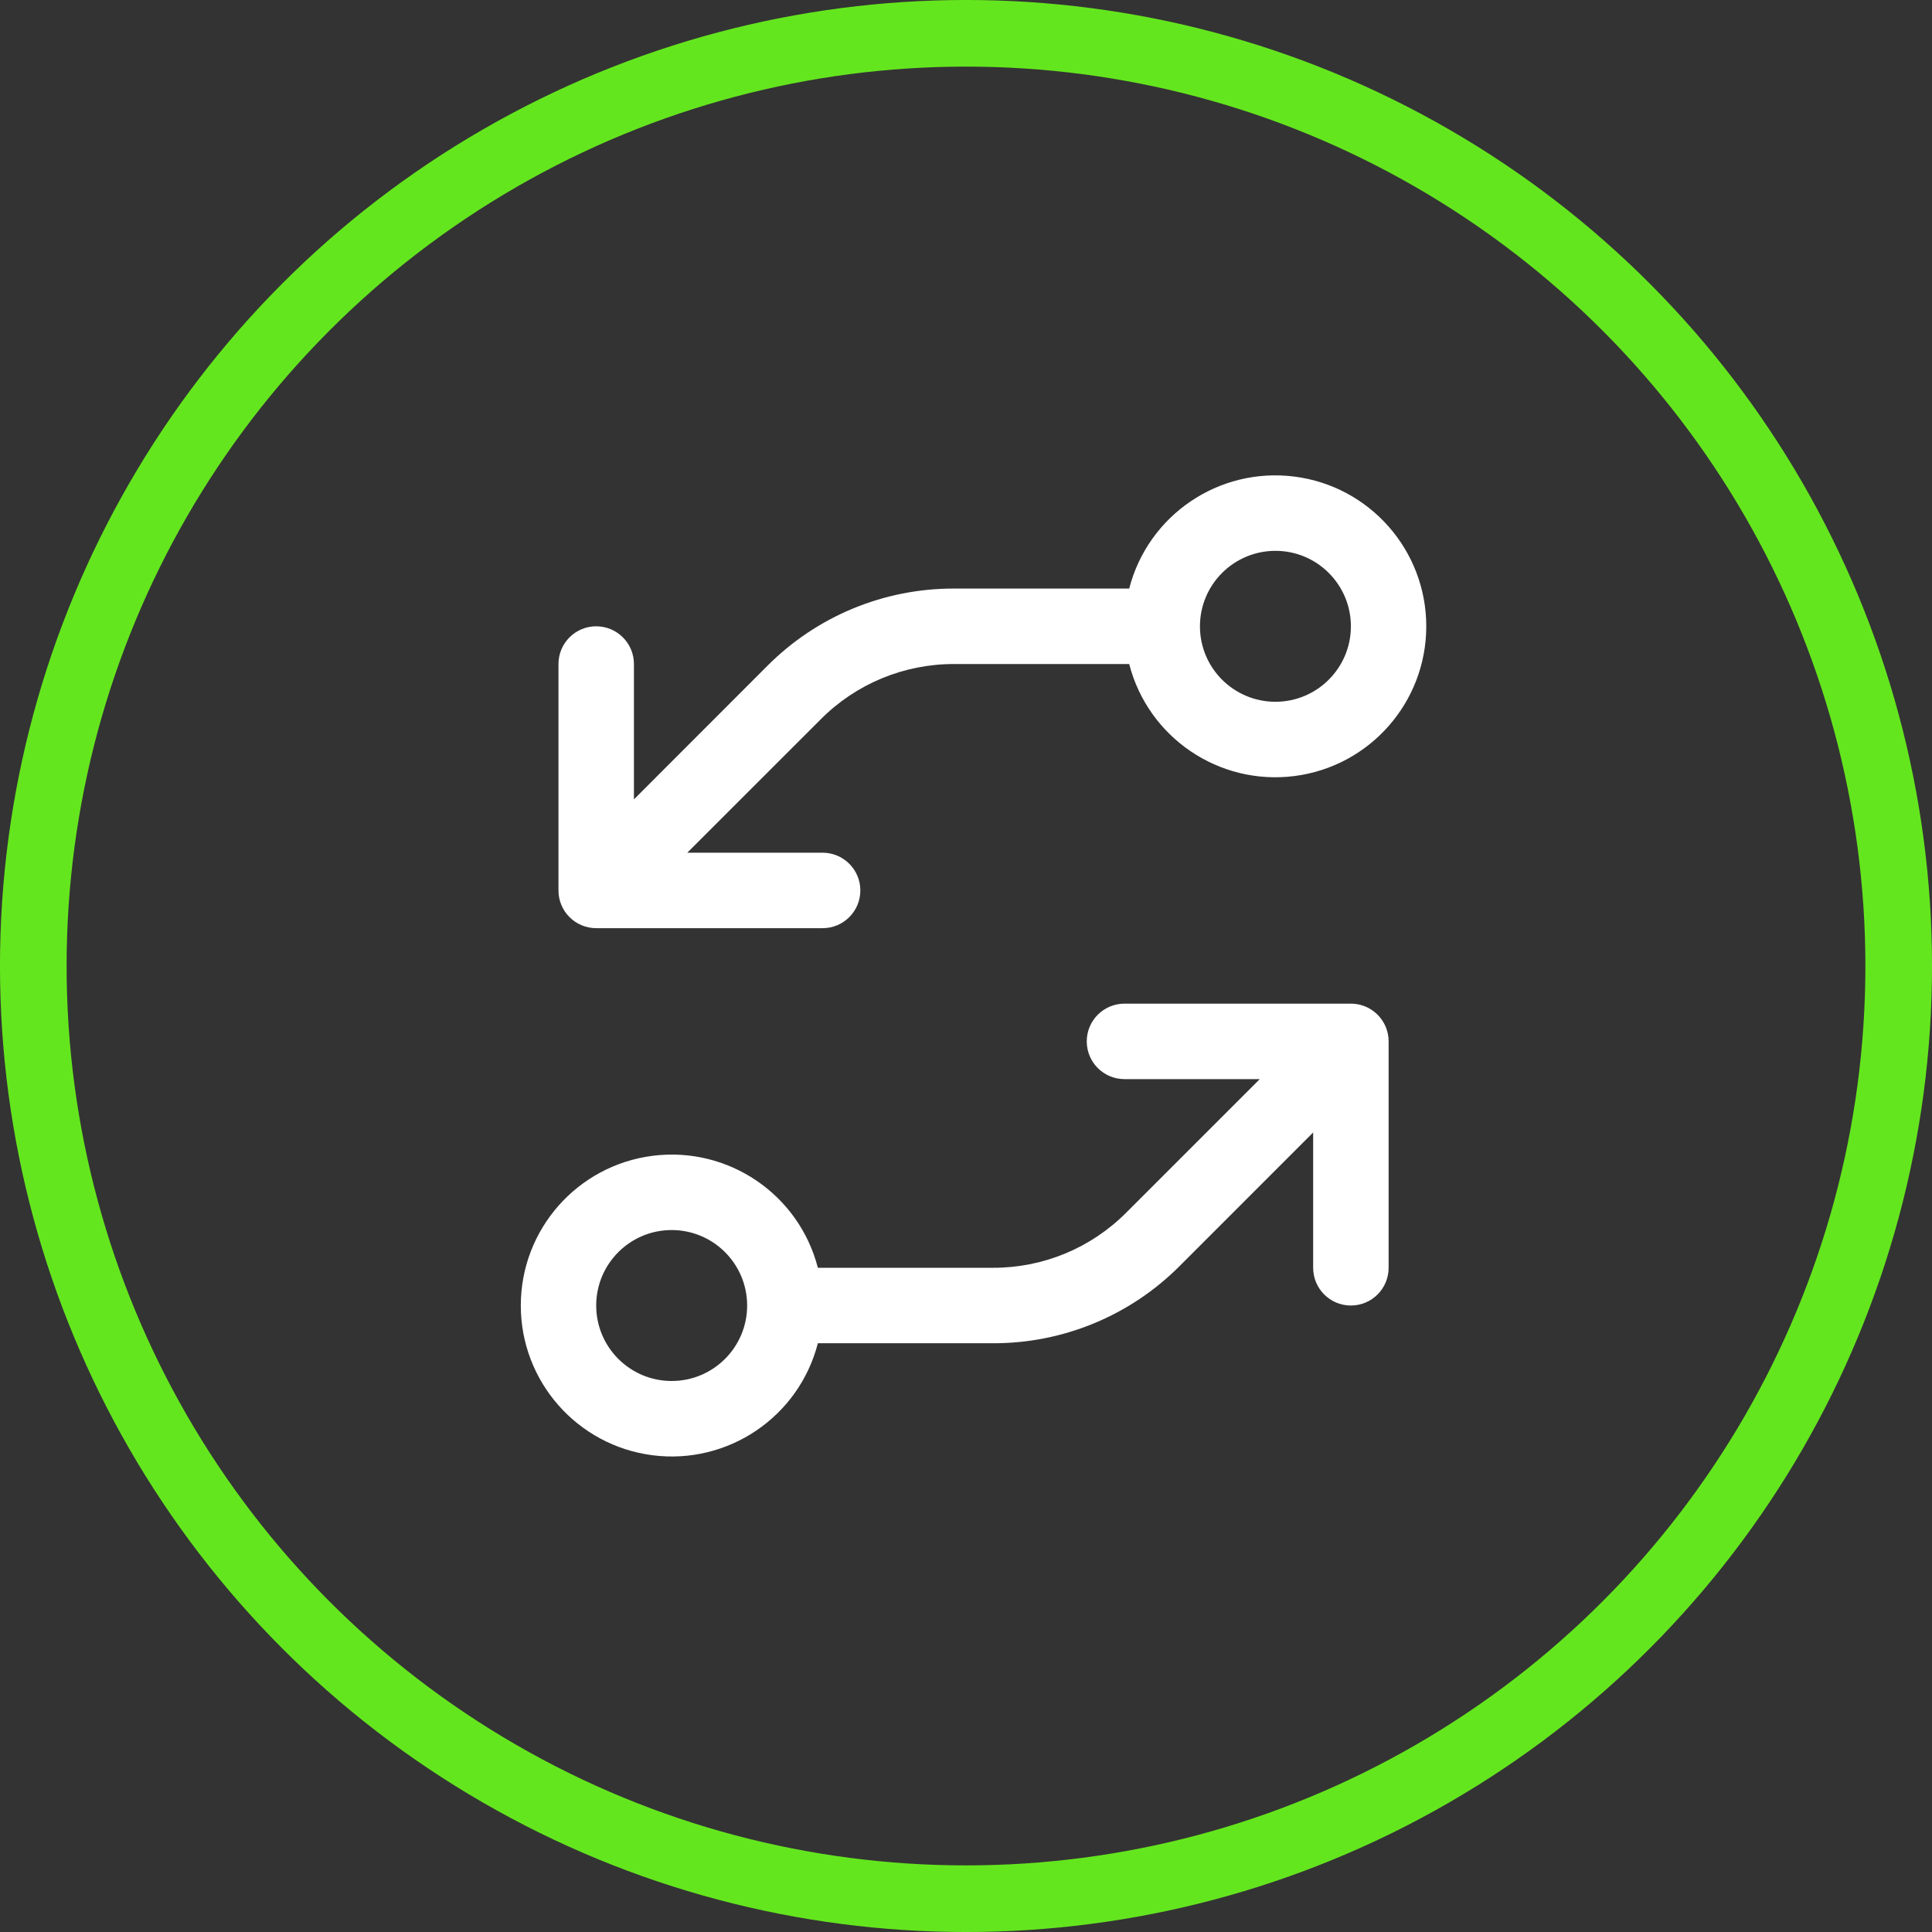
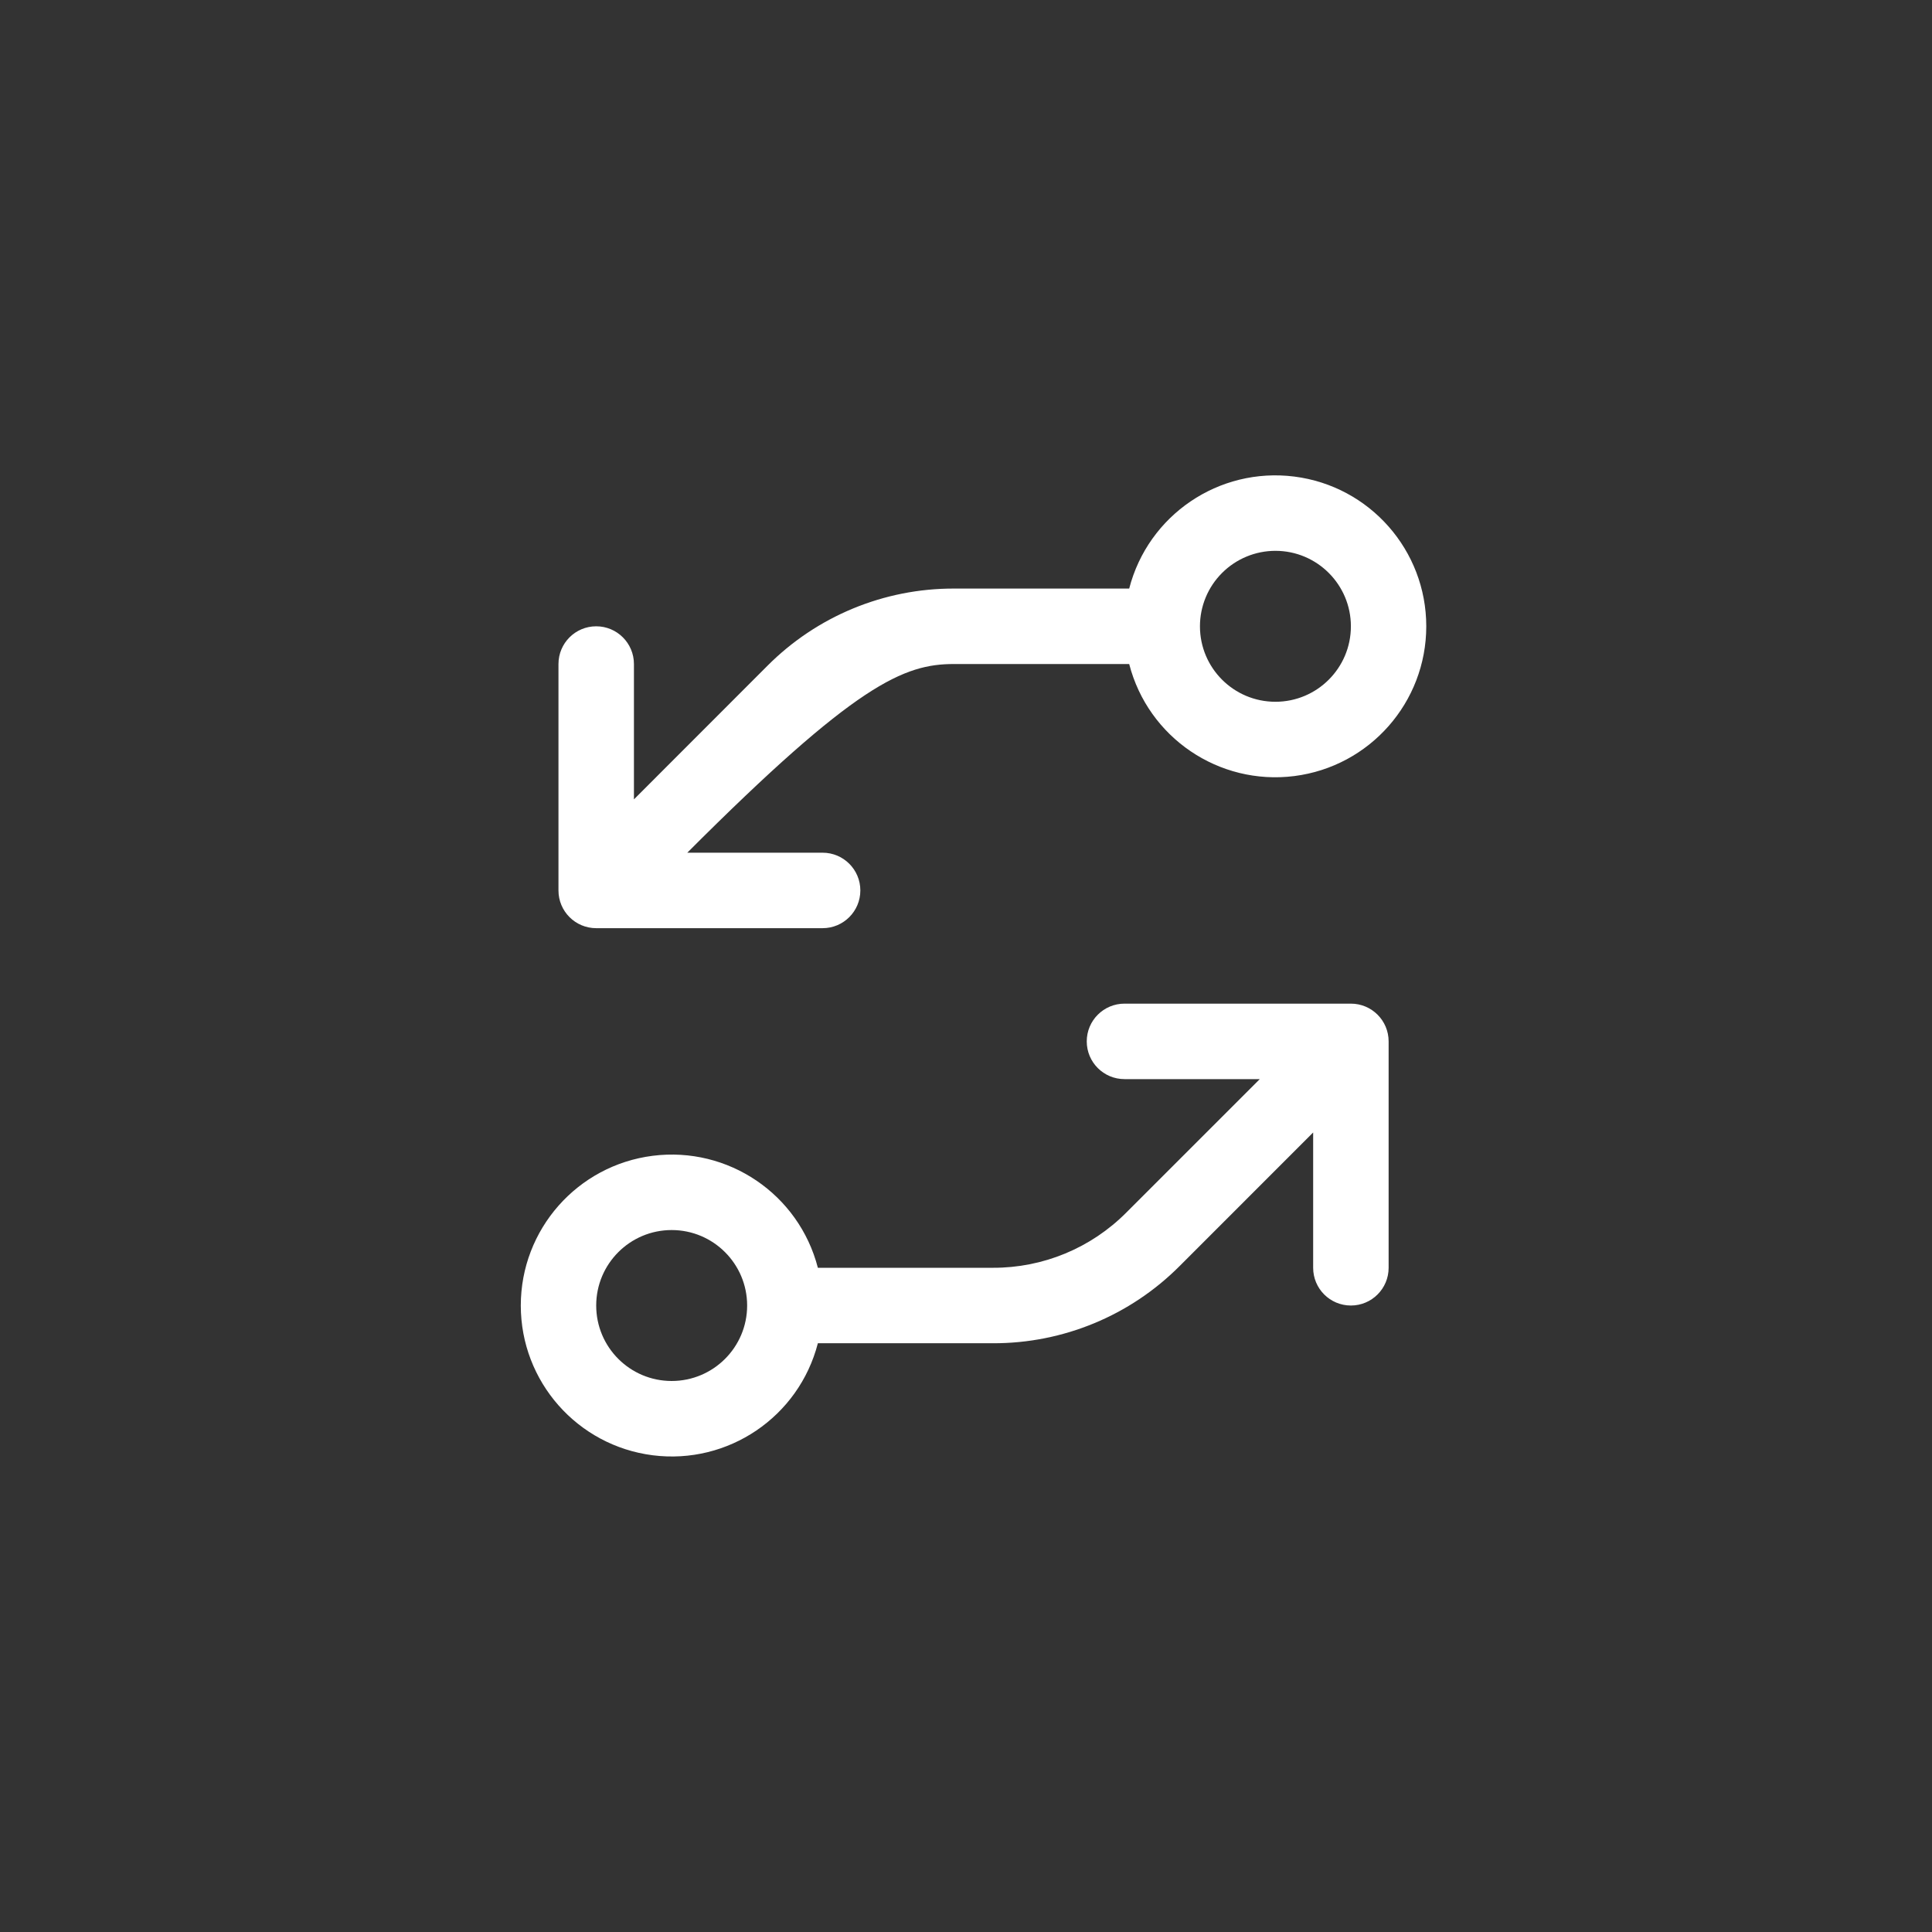
<svg xmlns="http://www.w3.org/2000/svg" width="64px" height="64px" viewBox="0 0 64 64" version="1.1">
  <rect x="0" y="0" width="64" height="64" fill="#333333" stroke="none" />
  <title>icons/64/two-arrows-dots-white</title>
  <g id="icons/64/two-arrows-dots-white" stroke="none" stroke-width="1" fill="none" fill-rule="evenodd">
-     <circle id="Oval-Copy-3" stroke="#64E61E" stroke-width="2.207" cx="32" cy="32" r="30.897" />
-     <path d="M29.75,35.747 C29.06,35.747 28.5,36.307 28.5,36.997 L28.5,41.48 L24.082,37.06 C22.905,35.891 22.246,34.3 22.25,32.641 L22.25,26.841 C24.688,26.212 26.278,23.868 25.961,21.37 C25.643,18.872 23.518,17 21,17 C18.483,17 16.357,18.872 16.04,21.37 C15.723,23.868 17.312,26.212 19.75,26.841 L19.75,32.643 C19.744,34.965 20.667,37.192 22.313,38.83 L26.733,43.247 L22.25,43.247 C21.56,43.247 21,43.807 21,44.497 C21,45.188 21.56,45.747 22.25,45.747 L29.75,45.747 C30.441,45.747 31,45.188 31,44.497 L31,36.997 C31,36.307 30.441,35.747 29.75,35.747 Z M18.5,21.997 C18.5,20.617 19.62,19.497 21,19.497 C22.381,19.497 23.5,20.617 23.5,21.997 C23.5,23.378 22.381,24.497 21,24.497 C20.337,24.497 19.701,24.234 19.233,23.765 C18.764,23.296 18.5,22.661 18.5,21.997 Z M44.75,37.154 L44.75,31.354 C44.756,29.032 43.834,26.804 42.188,25.166 L37.768,20.747 L42.25,20.747 C42.941,20.747 43.5,20.188 43.5,19.497 C43.5,18.807 42.941,18.247 42.25,18.247 L34.75,18.247 C34.06,18.247 33.5,18.807 33.5,19.497 L33.5,26.997 C33.5,27.688 34.06,28.247 34.75,28.247 C35.441,28.247 36,27.688 36,26.997 L36,22.515 L40.419,26.935 C41.596,28.104 42.255,29.695 42.25,31.354 L42.25,37.154 C39.812,37.783 38.223,40.127 38.54,42.625 C38.857,45.123 40.983,46.995 43.5,46.995 C46.018,46.995 48.143,45.123 48.461,42.625 C48.778,40.127 47.188,37.783 44.75,37.154 Z M43.5,44.497 C42.12,44.497 41,43.378 41,41.997 C41,40.617 42.12,39.497 43.5,39.497 C44.881,39.497 46,40.617 46,41.997 C46,43.378 44.881,44.497 43.5,44.497 Z" id="Shape" fill="#FFFFFF" fill-rule="nonzero" transform="translate(32.25, 31.997) rotate(-270) translate(-32.25, -31.997)" />
+     <path d="M29.75,35.747 C29.06,35.747 28.5,36.307 28.5,36.997 L28.5,41.48 C22.905,35.891 22.246,34.3 22.25,32.641 L22.25,26.841 C24.688,26.212 26.278,23.868 25.961,21.37 C25.643,18.872 23.518,17 21,17 C18.483,17 16.357,18.872 16.04,21.37 C15.723,23.868 17.312,26.212 19.75,26.841 L19.75,32.643 C19.744,34.965 20.667,37.192 22.313,38.83 L26.733,43.247 L22.25,43.247 C21.56,43.247 21,43.807 21,44.497 C21,45.188 21.56,45.747 22.25,45.747 L29.75,45.747 C30.441,45.747 31,45.188 31,44.497 L31,36.997 C31,36.307 30.441,35.747 29.75,35.747 Z M18.5,21.997 C18.5,20.617 19.62,19.497 21,19.497 C22.381,19.497 23.5,20.617 23.5,21.997 C23.5,23.378 22.381,24.497 21,24.497 C20.337,24.497 19.701,24.234 19.233,23.765 C18.764,23.296 18.5,22.661 18.5,21.997 Z M44.75,37.154 L44.75,31.354 C44.756,29.032 43.834,26.804 42.188,25.166 L37.768,20.747 L42.25,20.747 C42.941,20.747 43.5,20.188 43.5,19.497 C43.5,18.807 42.941,18.247 42.25,18.247 L34.75,18.247 C34.06,18.247 33.5,18.807 33.5,19.497 L33.5,26.997 C33.5,27.688 34.06,28.247 34.75,28.247 C35.441,28.247 36,27.688 36,26.997 L36,22.515 L40.419,26.935 C41.596,28.104 42.255,29.695 42.25,31.354 L42.25,37.154 C39.812,37.783 38.223,40.127 38.54,42.625 C38.857,45.123 40.983,46.995 43.5,46.995 C46.018,46.995 48.143,45.123 48.461,42.625 C48.778,40.127 47.188,37.783 44.75,37.154 Z M43.5,44.497 C42.12,44.497 41,43.378 41,41.997 C41,40.617 42.12,39.497 43.5,39.497 C44.881,39.497 46,40.617 46,41.997 C46,43.378 44.881,44.497 43.5,44.497 Z" id="Shape" fill="#FFFFFF" fill-rule="nonzero" transform="translate(32.25, 31.997) rotate(-270) translate(-32.25, -31.997)" />
  </g>
</svg>